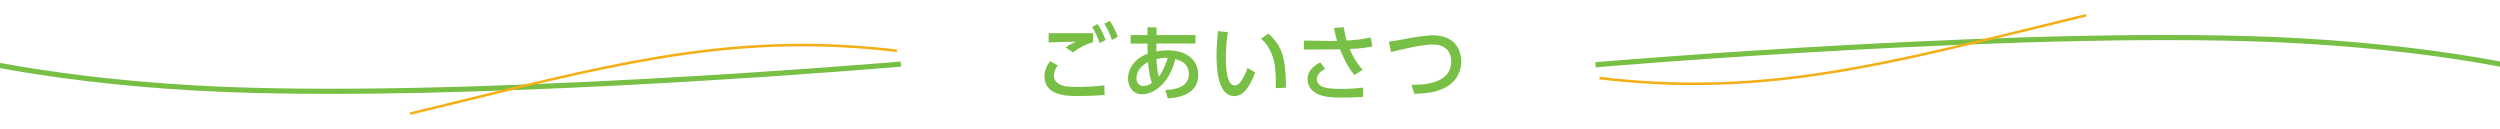
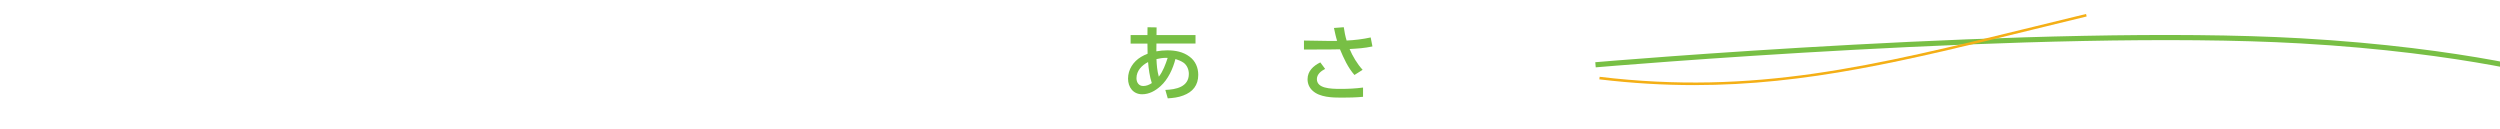
<svg xmlns="http://www.w3.org/2000/svg" id="_レイヤー_2" data-name="レイヤー 2" width="970" height="50" viewBox="0 0 970 50">
  <defs>
    <style>
      .cls-1 {
        fill: #78bf45;
      }

      .cls-2 {
        fill: #f4af16;
      }
    </style>
  </defs>
  <g>
-     <path class="cls-1" d="M128.04,36.43c-18.6,0-36.29-.38-52.12-1.27C11.11,31.48-25.62,20.77-25.98,20.67l.57-1.92c.36.11,36.9,10.75,101.45,14.41,98.92,5.61,271.67-9.14,273.41-9.29l.17,1.99c-1.46.13-123.77,10.57-221.57,10.57Z" />
-     <path class="cls-2" d="M159.19,44.58l-.23-.97c6.96-1.68,13.71-3.34,20.28-4.95,63.07-15.47,108.63-26.64,168.8-19.45l-.12.99c-59.98-7.17-105.48,3.99-168.45,19.43-6.57,1.61-13.31,3.27-20.28,4.95Z" />
-   </g>
+     </g>
  <g>
    <path class="cls-1" d="M994,31.25c-.36-.11-36.9-10.75-101.45-14.41-98.91-5.61-271.67,9.14-273.41,9.29l-.17-1.99c1.74-.15,174.63-14.91,273.69-9.29,64.81,3.67,101.54,14.38,101.91,14.49l-.57,1.92Z" />
    <path class="cls-2" d="M657.34,33.02c-11.81,0-23.97-.7-36.8-2.23l.12-.99c59.98,7.17,105.48-3.99,168.45-19.43,6.57-1.61,13.31-3.27,20.28-4.95l.23.97c-6.96,1.68-13.71,3.34-20.28,4.95-49.62,12.17-88.42,21.68-132,21.68Z" />
  </g>
  <g>
-     <path class="cls-1" d="M410.45,25.41c-.9,1.13-1.55,2.49-1.55,3.94s.84,2.62,2.04,3.27c1.91,1.03,3.98,1.1,6.98,1.1,3.52,0,7.05-.19,10.57-.61l.1,3.75c-3.23.26-6.46.39-9.73.39-3.43,0-7.05,0-10.15-1.62-2.26-1.16-3.46-3.43-3.46-5.95,0-2.33.87-4.11,2.2-5.95l3.01,1.68ZM424.1,12.87v3.49c-3.23,1-5.11,2-7.82,3.98l-2.78-1.97c1.36-.97,2.49-1.52,3.98-2.17-3.52.06-7.08.1-10.63.26l.03-3.59h17.23ZM425.84,9.35c1.46,2.07,2.23,3.85,3.14,6.17l-2.3,1.23c-.87-2.52-1.55-4.01-2.97-6.27l2.13-1.13ZM430.59,8.09c1.42,2.04,2.23,3.88,3.14,6.17l-2.3,1.26c-.84-2.49-1.58-4.07-2.97-6.3l2.13-1.13Z" />
    <path class="cls-1" d="M448.67,19.92c1.49-.26,2.75-.39,4.23-.39,3.1,0,6.14.55,8.66,2.46,2.29,1.68,3.36,4.27,3.36,7.05,0,4.04-2.13,6.66-5.85,8.02-1.91.74-3.94.97-5.98,1.1l-.94-3.27c4.04-.16,9.12-1.1,9.12-6.21,0-1.62-.65-3.3-1.97-4.3-1-.71-2.07-1.1-3.23-1.49-.97,3.78-2.84,7.89-5.79,10.54-2.04,1.81-4.36,3.14-7.14,3.14-3.49,0-5.46-2.78-5.46-6.05,0-3.59,2.04-6.63,5.04-8.44.84-.49,1.62-.87,2.55-1.23-.03-1.29-.06-2.62-.06-3.94h-6.53v-3.3h6.53l.03-3.04,3.52.06-.03,2.97h15.13v3.3h-15.16l-.03,3.01ZM445.44,24.09c-2.42,1.23-4.49,3.39-4.49,6.24,0,1.62.87,3.04,2.62,3.04,1.26,0,2.29-.45,3.33-1.13-.84-2.52-1.23-5.5-1.45-8.15ZM453.04,22.47c-.19,0-.36-.03-.55-.03-1.39,0-2.43.19-3.78.49.1,2.42.26,4.46.91,6.82,1.62-2.04,2.62-4.82,3.43-7.27Z" />
-     <path class="cls-1" d="M476.38,12.45c-.45,3.2-.74,6.37-.74,9.6,0,2.43.1,5.75.74,8.05.23.68.68,1.88,1.16,2.36.48.45.97.68,1.62.68,1.07,0,1.75-.74,2.33-1.55,1.07-1.46,1.97-3.52,2.55-5.24l2.94,1.75c-.97,2.72-2.26,5.53-4.33,7.6-1,1-2.26,1.58-3.72,1.58-6.53,0-6.92-10.99-6.92-15.65,0-3.17.26-6.34.55-9.54l3.81.36ZM498.21,23.73c.58,3.43.74,6.89.74,10.31l-3.94.16v-1.58c0-3.04-.06-6.89-.94-9.8-.91-2.97-2.33-5.75-4.78-7.76l2.84-2.04c3.33,2.94,5.33,6.3,6.08,10.7Z" />
    <path class="cls-1" d="M528.7,27.09l-3.17,2c-2.52-2.84-4.17-6.5-5.62-9.96-1.33.03-2.68.06-4.01.06l-9.96.03v-3.49l10.12.16h1.07c.55,0,1.1,0,1.68-.03-.48-1.42-.91-3.49-1.23-5.01l3.81-.29c.26,1.75.58,3.49,1.1,5.17,3.2-.16,6.21-.52,9.34-1.2l.68,3.49c-3.17.68-5.66.81-8.86,1,1.13,2.72,3.01,5.88,5.04,8.05ZM514.15,26.74c-1.52.78-3.2,2.04-3.2,3.94,0,3.59,5.04,3.81,9.18,3.81,3.04,0,5.72-.13,8.73-.52v3.59c-2.78.26-5.59.32-8.37.32-3.56,0-8.44-.13-11.19-2.68-1.29-1.16-1.97-2.72-1.97-4.46,0-3.17,2.29-5.24,4.95-6.53l1.87,2.52Z" />
-     <path class="cls-1" d="M544.26,15.29c4.07-.78,8.44-1.58,11.93-1.58,2.81,0,6.11.87,8.08,2.94,1.81,1.94,2.68,4.49,2.68,7.11,0,5.17-2.94,8.99-7.63,10.89-3.36,1.36-7.01,1.65-10.57,1.75l-1.07-3.49c3.98,0,8.53-.29,11.93-2.49,2.43-1.58,3.46-3.94,3.46-6.59,0-1.75-.45-3.33-1.58-4.56-1.39-1.52-3.46-2-5.62-2-4.23,0-11.83,1.84-16.13,2.94l-.87-4.01c1.65-.23,3.49-.58,5.4-.91Z" />
  </g>
</svg>